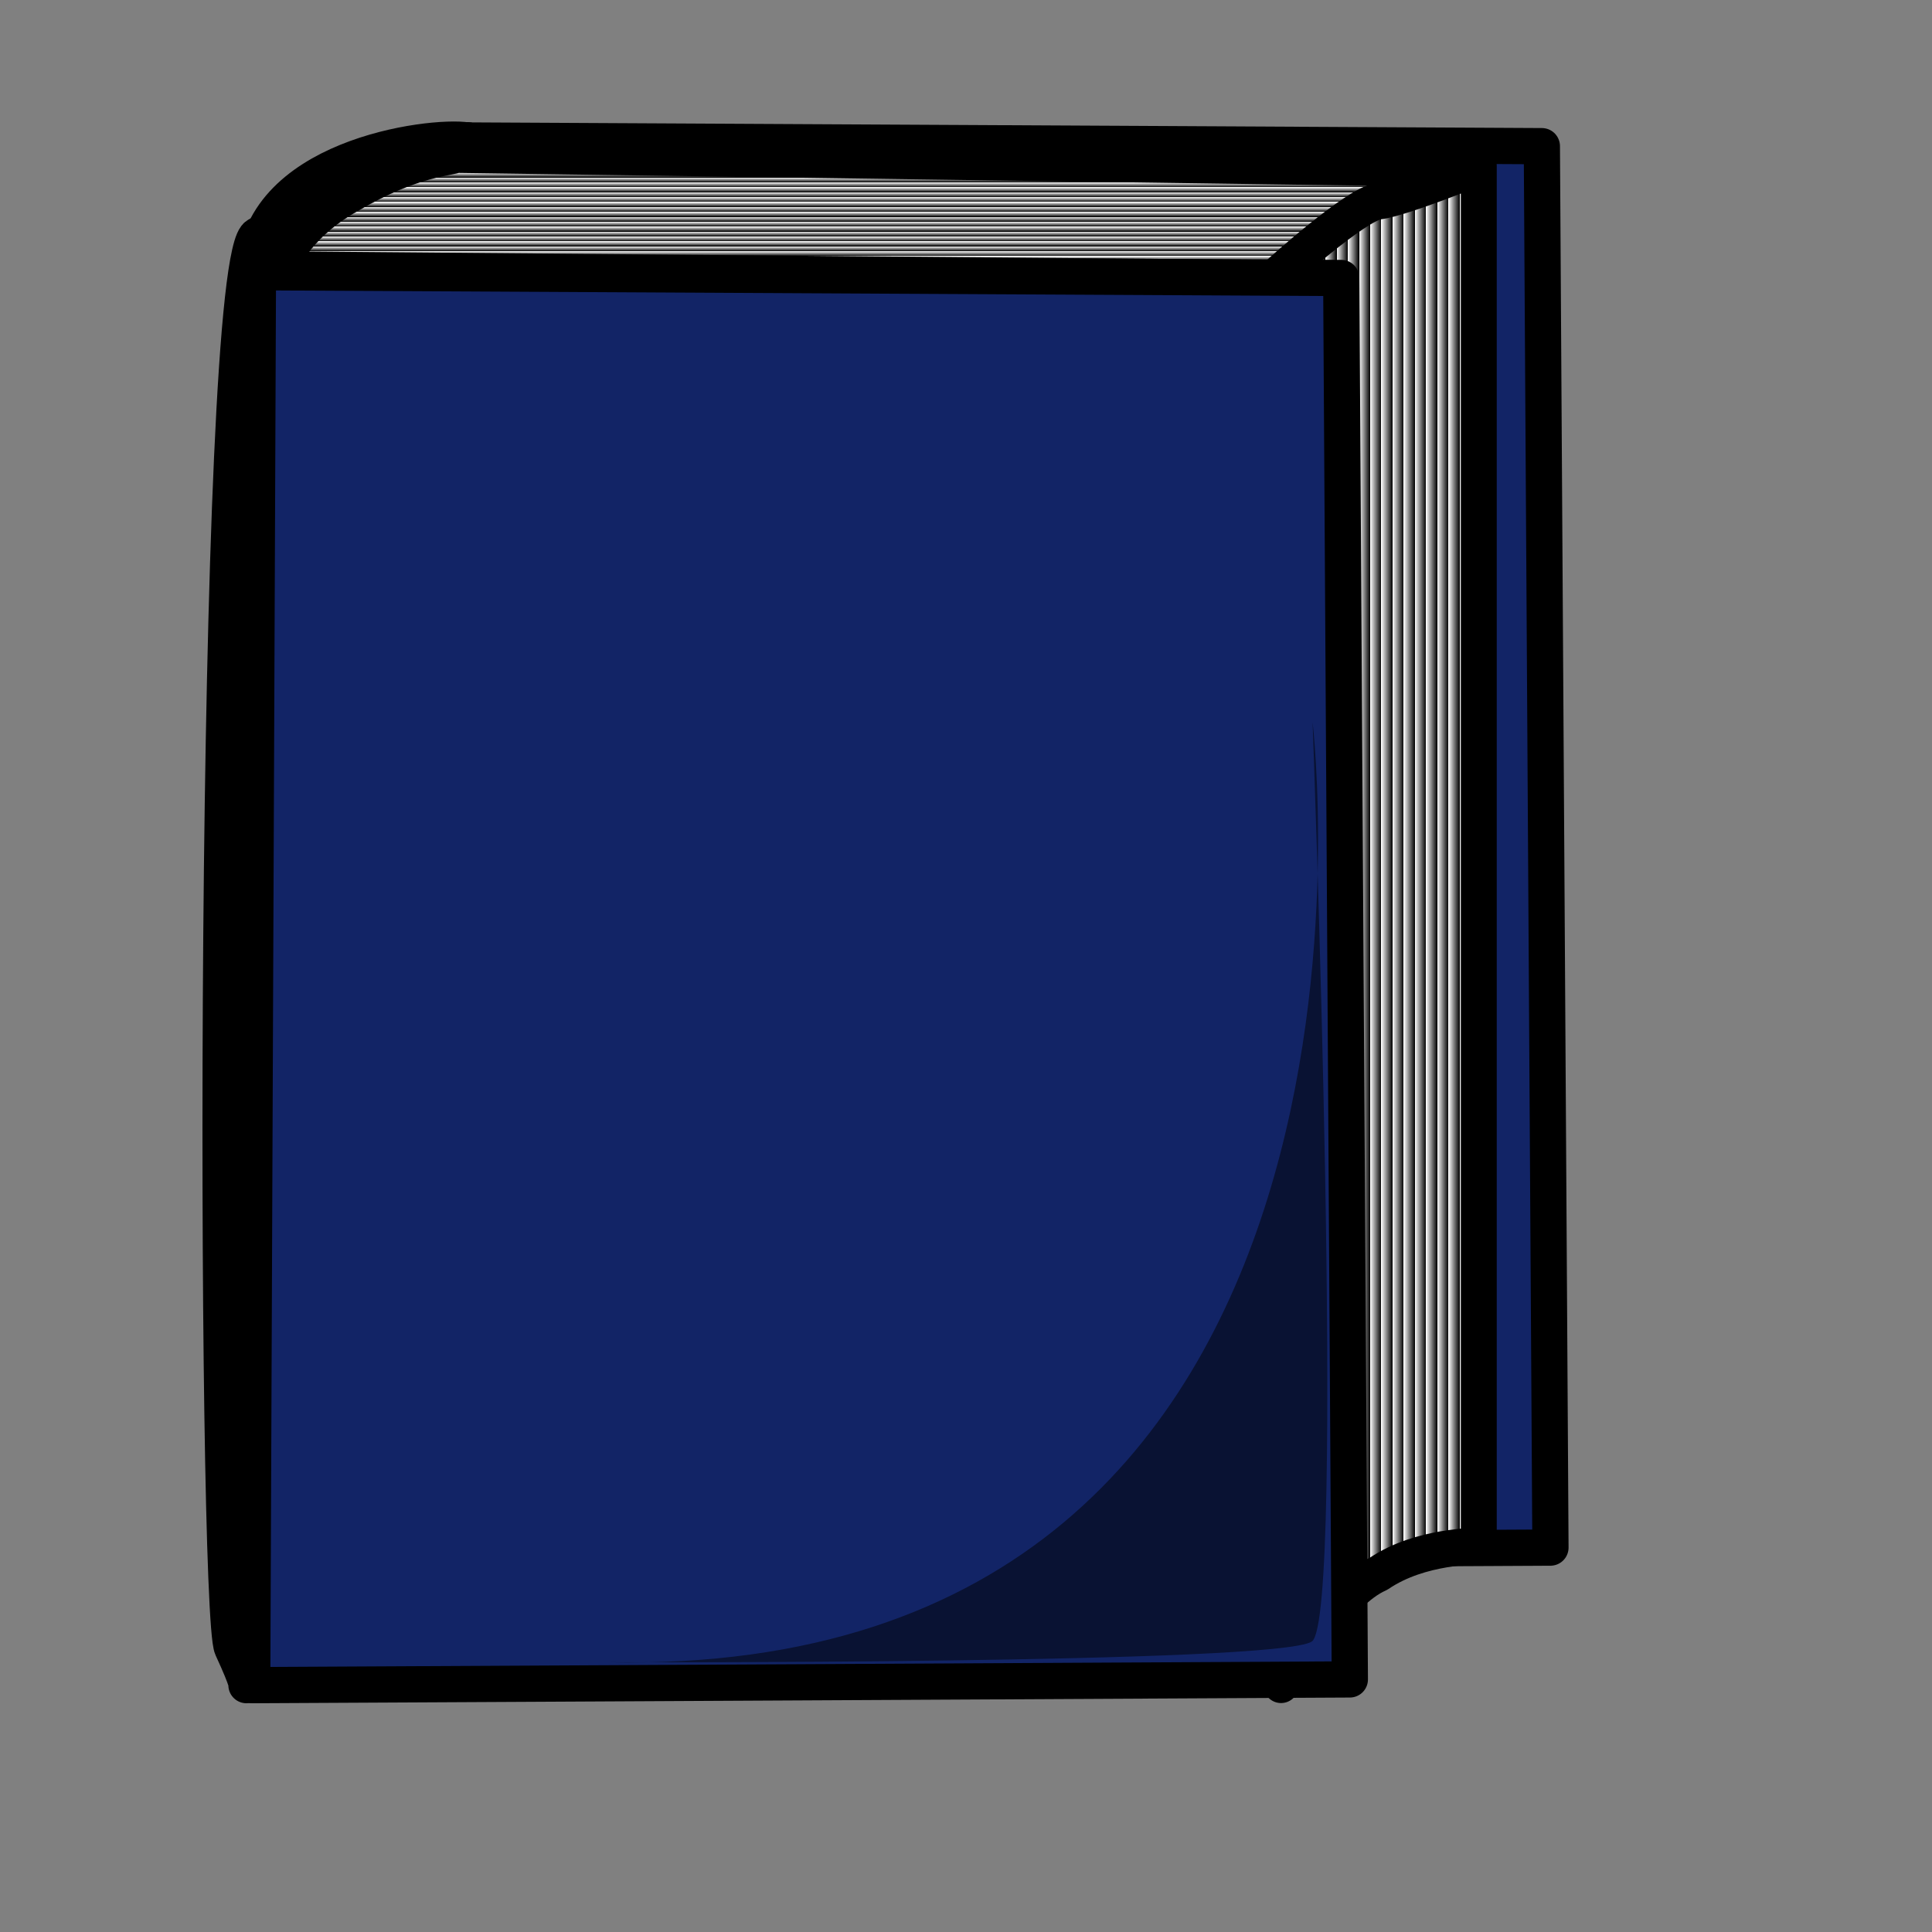
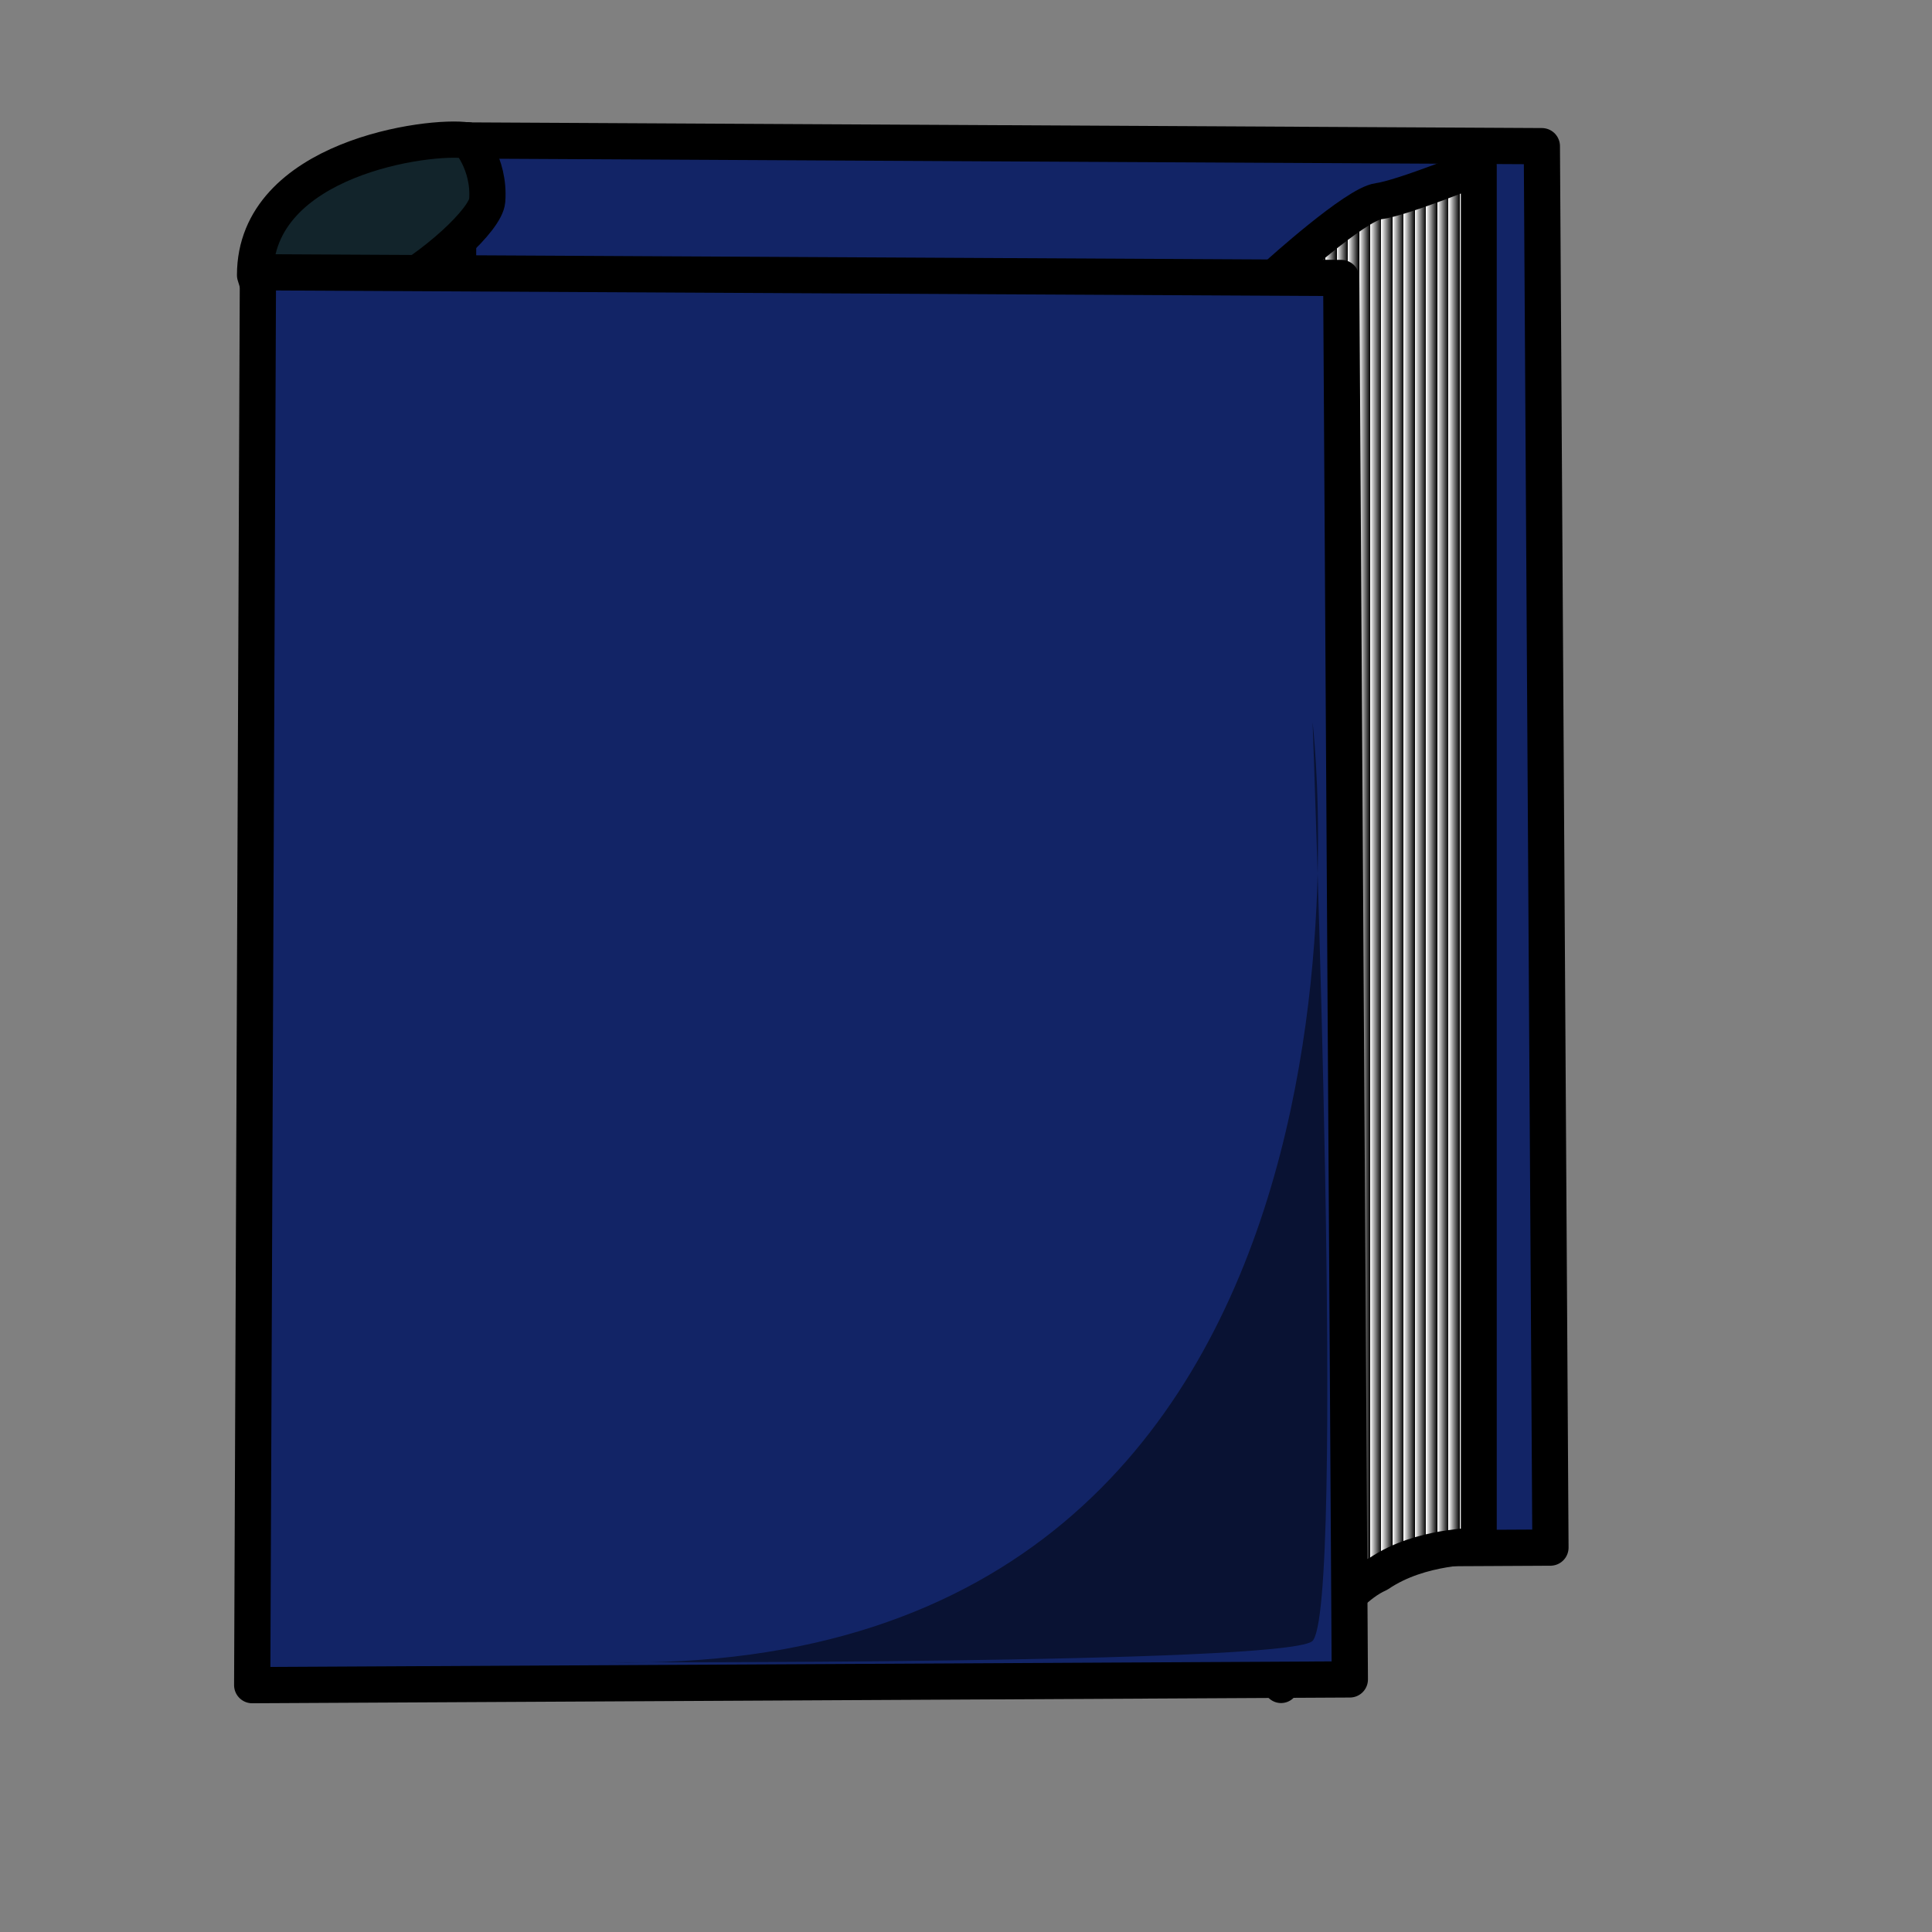
<svg xmlns="http://www.w3.org/2000/svg" xmlns:ns1="http://www.inkscape.org/namespaces/inkscape" xmlns:ns2="http://sodipodi.sourceforge.net/DTD/sodipodi-0.dtd" xmlns:xlink="http://www.w3.org/1999/xlink" height="400pt" id="svg548" ns1:version="0.38.1" ns2:docbase="/var/www/html/svg_gallery/svg/office" ns2:docname="book_01.svg" ns2:version="0.32" width="400pt">
  <rect width="100%" height="100%" fill="#808080" stroke="none" />
  <defs id="defs550">
    <linearGradient id="linearGradient650">
      <stop id="stop651" offset="0" style="stop-color:#000;stop-opacity:1;" />
      <stop id="stop652" offset="1" style="stop-color:#fff;stop-opacity:1;" />
    </linearGradient>
    <linearGradient gradientUnits="objectBoundingBox" id="linearGradient653" spreadMethod="repeat" x1="0.508" x2="0.508" xlink:href="#linearGradient650" y1="1.077" y2="1.038" />
    <linearGradient gradientUnits="objectBoundingBox" id="linearGradient654" spreadMethod="repeat" x1="1.222" x2="1.167" xlink:href="#linearGradient650" y1="0.461" y2="0.461" />
  </defs>
  <ns2:namedview id="base" ns1:cx="200.00000" ns1:cy="191.79355" ns1:window-height="500" ns1:window-width="640" ns1:window-x="0" ns1:window-y="24" ns1:zoom="0.90750000" showgrid="true" />
  <g id="g845">
    <path d="M 71.203 75.158 L 370.253 76.74 L 372.627 463.608 L 69.62 465.19 L 71.203 75.158 z " id="path645" style="fill:#122466;fill-rule:evenodd;stroke:#000000;stroke-width:10;stroke-linejoin:round;stroke-opacity:1;stroke-dasharray:none;" transform="translate(55.38,-36.392)" />
    <path d="M 128.956 38.766 C 118.671 37.183 70.411 43.513 70.411 75.949 C 79.114 107.595 133.703 65.665 134.494 55.38 C 135.285 45.095 128.956 37.975 128.956 38.766 z " id="path646" ns2:nodetypes="cccc" style="fill:#12242b;fill-rule:evenodd;stroke:#000000;stroke-width:10;stroke-linejoin:round;stroke-opacity:1;stroke-dasharray:none;" />
-     <path d="M 71.203 64.873 C 58.544 69.62 59.336 444.62 64.082 454.905 C 68.829 465.19 68.038 465.19 68.038 465.19 L 71.203 74.367 L 71.203 64.873 z " id="path647" ns2:nodetypes="ccccc" style="fill:#122466;fill-rule:evenodd;stroke:#000000;stroke-width:10;stroke-linejoin:round;stroke-opacity:1;stroke-dasharray:none;" />
-     <path d="M 125.791 42.721 L 407.437 46.677 C 407.437 46.677 392.406 53.797 377.373 58.544 C 366.297 64.873 352.057 77.532 352.057 76.74 L 76.74 74.367 C 76.74 74.367 80.696 62.5 96.519 53.797 C 113.924 43.513 125 43.513 125.791 42.721 z " id="path648" ns2:nodetypes="ccccccc" style="fill:url(#linearGradient653);fill-rule:evenodd;stroke:#000000;stroke-width:10;stroke-linejoin:round;stroke-opacity:1;stroke-dasharray:none;" />
    <path d="M 408.228 45.886 L 408.228 419.304 C 407.437 420.095 392.405 419.304 380.538 427.216 C 369.462 431.962 357.595 451.741 353.639 457.279 L 352.848 75.158 C 352.848 75.158 374.209 56.171 380.538 55.38 C 386.867 54.589 409.02 45.886 408.228 45.886 z " id="path649" ns2:nodetypes="ccccccc" style="fill:url(#linearGradient654);fill-rule:evenodd;stroke:#000000;stroke-width:9.905;stroke-linejoin:round;stroke-opacity:1;stroke-dasharray:none;" transform="matrix(1,0,0,1.019,0,-0.882)" />
    <path d="M 71.203 75.158 L 370.253 76.74 L 372.627 463.608 L 69.62 465.19 L 71.203 75.158 z " id="path644" style="fill:#122466;fill-rule:evenodd;stroke:#000000;stroke-width:10;stroke-linejoin:round;stroke-opacity:1;stroke-dasharray:none;" />
    <path d="M 167.721,458.861 C 167.721,458.861 352.643,459.475 362.137,453.146 C 371.631,446.817 362.342,199.367 362.342,199.367 C 362.342,199.367 393.987,463.608 167.721,458.861 z " id="path767" ns2:nodetypes="cccc" style="fill-opacity:0.498;fill-rule:evenodd;stroke-width:10;stroke-linejoin:round;stroke:none;stroke-opacity:1;stroke-dasharray:none;" />
  </g>
</svg>